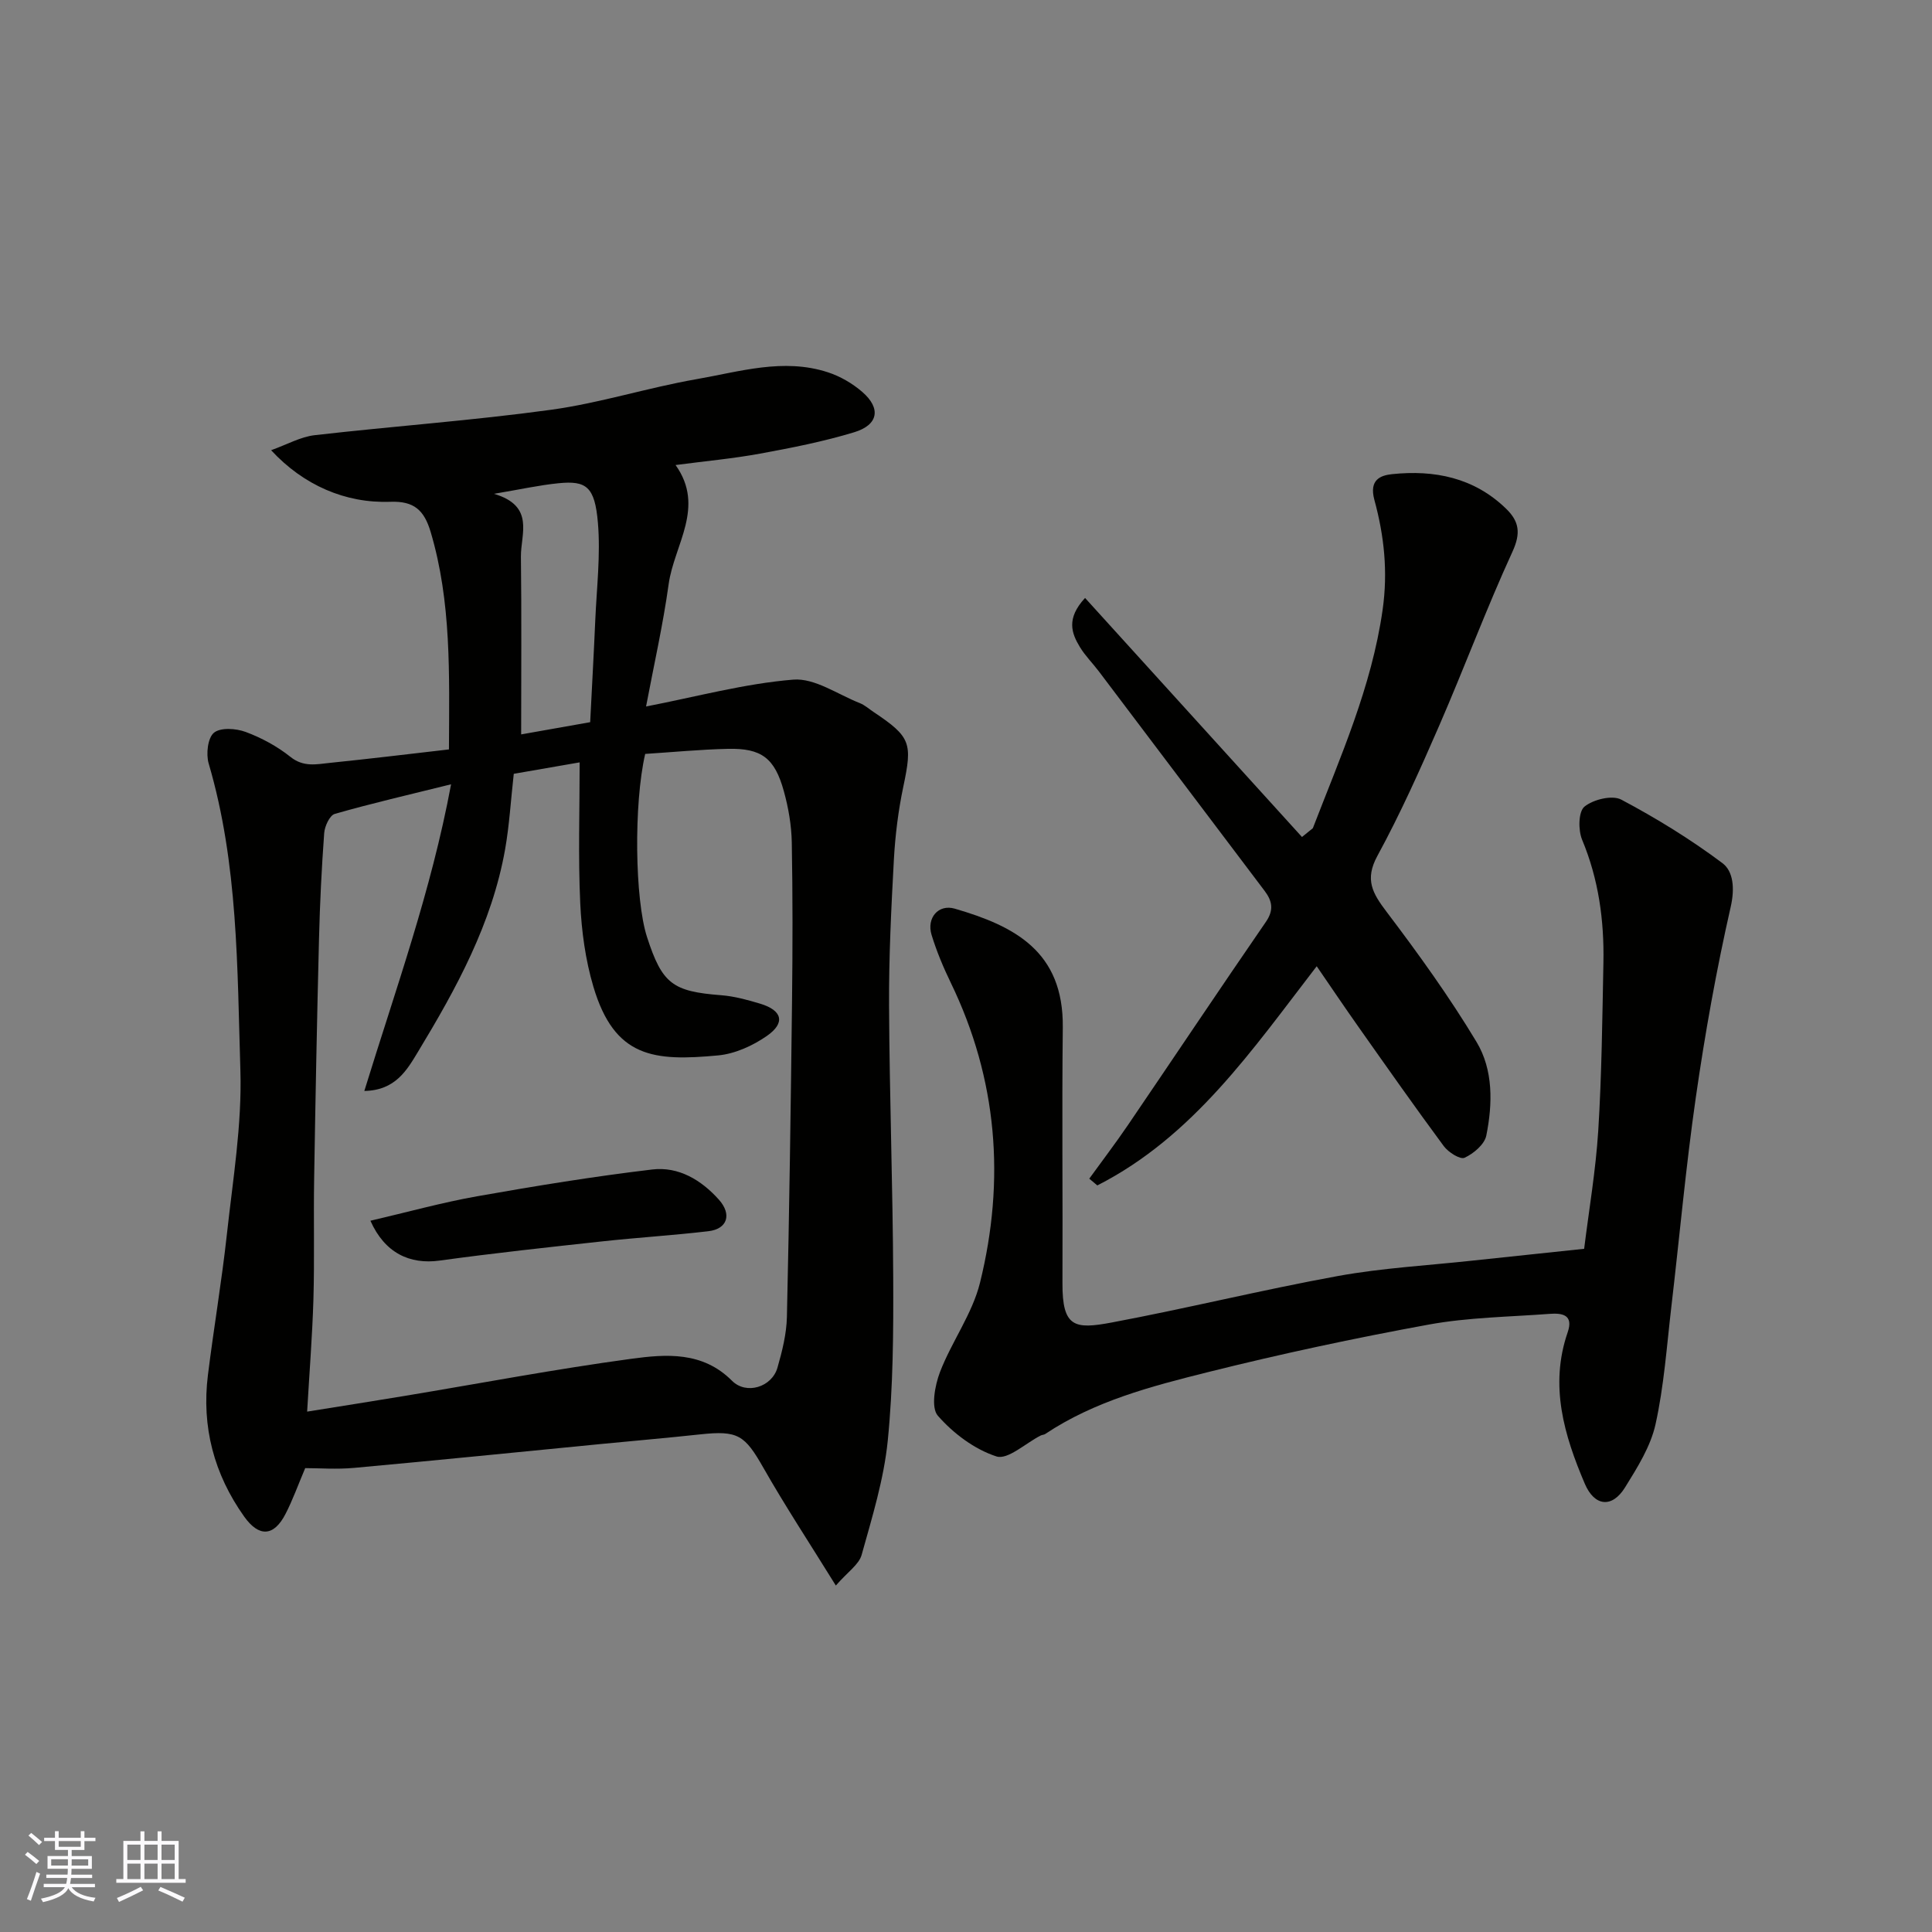
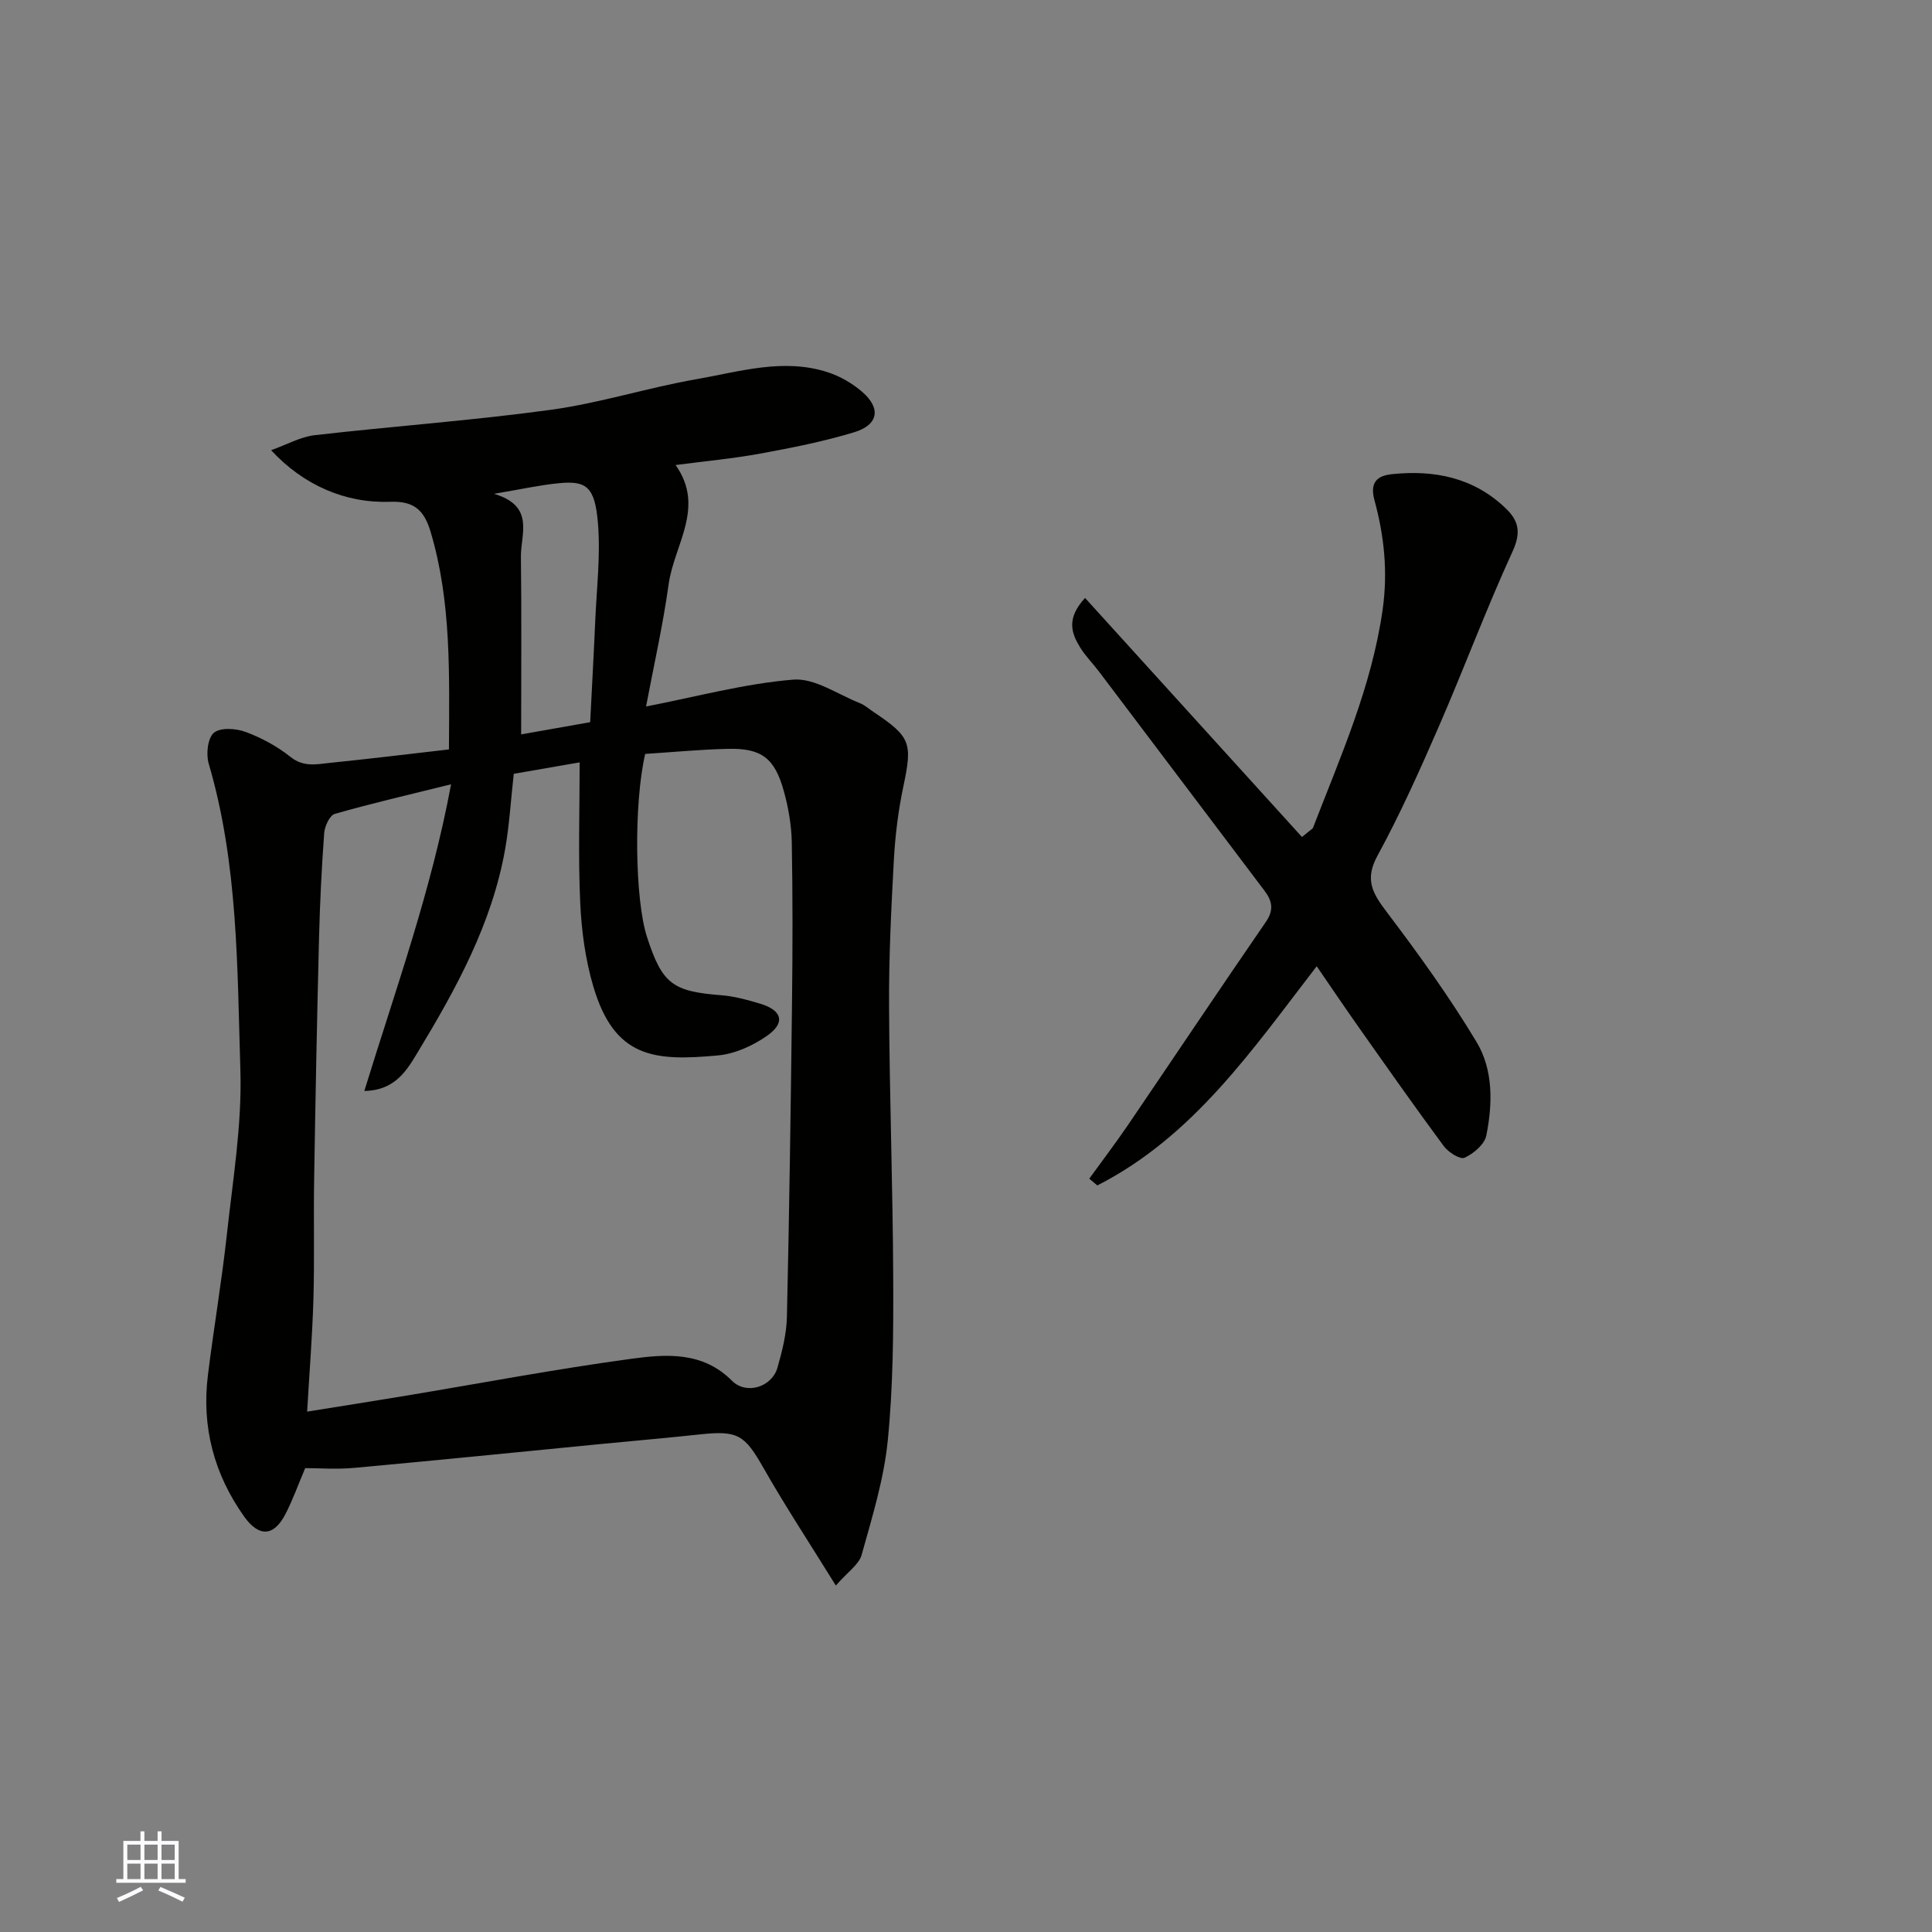
<svg xmlns="http://www.w3.org/2000/svg" enable-background="new 0 0 400 400" viewBox="0 0 400 400">
  <rect x="0" y="0" width="400" height="400" fill="#808080" stroke="none" />
  <g fill="#010100">
    <path d="m92.95 155.16c.07-15.72.52-30.51-3.78-45-1.35-4.55-3.45-6.45-8.35-6.27-9.35.34-18.01-3.46-24.69-10.68 3.34-1.19 6.11-2.78 9.02-3.11 16.3-1.87 32.69-3.03 48.93-5.26 10.13-1.39 20-4.57 30.09-6.33 8.97-1.56 18.02-4.43 27.21-1.44 2.56.83 5.1 2.3 7.14 4.07 3.92 3.39 3.36 6.82-1.66 8.35-6.36 1.93-12.95 3.23-19.5 4.43-5.63 1.03-11.34 1.55-17.49 2.36 6.22 8.72-.3 16.51-1.43 24.65-1.18 8.5-3.09 16.91-4.68 25.34 10.48-2.03 20.4-4.74 30.48-5.56 4.43-.36 9.2 3.06 13.77 4.86 1.04.41 1.92 1.22 2.87 1.85 7.72 5.16 8.05 6.42 6.14 15.46-1.04 4.94-1.67 10.02-1.95 15.06-.55 10.08-1.05 20.19-1 30.29.09 18.76.78 37.52.86 56.28.05 11.26-.01 22.58-1.13 33.77-.8 7.99-3.24 15.86-5.41 23.65-.56 2-2.88 3.51-5.34 6.34-5.46-8.82-10.48-16.44-14.98-24.35-3.89-6.83-5.26-7.8-13.18-6.94-6.86.74-13.73 1.33-20.6 2-16.99 1.66-33.98 3.38-50.98 4.93-3.61.33-7.27.05-10.12.05-1.53 3.61-2.61 6.65-4.08 9.49-2.41 4.68-5.48 4.85-8.55.55-6.26-8.8-8.85-18.61-7.51-29.33 1.21-9.74 2.86-19.42 3.93-29.17 1.23-11.27 3.13-22.62 2.79-33.88-.66-21.29-.45-42.77-6.57-63.56-.57-1.95-.19-5.3 1.1-6.36 1.37-1.12 4.57-.9 6.56-.16 3.29 1.22 6.54 2.98 9.28 5.17 2.68 2.15 5.36 1.53 8.11 1.24 8.12-.83 16.23-1.81 24.7-2.79zm-29.36 137.1c7.4-1.19 13.82-2.19 20.24-3.26 15.61-2.59 31.17-5.55 46.84-7.67 7.21-.98 14.78-1.58 20.88 4.54 2.96 2.97 8.25 1.32 9.41-2.69.98-3.42 1.88-6.99 1.96-10.52.5-21.75.8-43.51 1.06-65.27.13-10.99.15-21.99-.05-32.98-.07-3.55-.69-7.17-1.64-10.59-1.89-6.88-4.63-8.94-11.59-8.78-5.74.13-11.48.69-17.12 1.05-2.39 10.35-2.15 30.12.38 37.92 3.14 9.69 5.29 11.26 15.35 12.04 2.72.21 5.44.96 8.07 1.75 4.59 1.38 5.29 3.97 1.39 6.68-2.92 2.03-6.6 3.7-10.08 4.03-13.26 1.24-21.45.55-25.84-14.24-1.65-5.56-2.45-11.51-2.72-17.32-.44-9.52-.12-19.08-.12-29.11-4.36.76-9.08 1.58-13.64 2.37-.62 5.52-.91 10.62-1.79 15.62-2.72 15.36-10.09 28.8-18.03 41.92-2.26 3.73-4.64 8.01-11.12 8.12 6.46-21.01 13.82-41.26 17.96-63.49-8.75 2.17-16.48 3.95-24.08 6.13-1.05.3-2.09 2.56-2.19 3.98-.53 7.25-.89 14.52-1.07 21.79-.42 16.59-.74 33.18-1.01 49.78-.14 8.33.09 16.66-.15 24.98-.23 7.57-.83 15.11-1.3 23.22zm38.68-190.02c8.55 2.52 5.53 8.35 5.58 13 .15 12.19.05 24.37.05 36.81 4.5-.79 9.25-1.63 14.29-2.53.36-7.2.75-14.1 1.05-21.01.29-6.77 1.12-13.59.55-20.29-.64-7.48-2.4-8.75-8.17-8.17-4.01.4-7.97 1.29-13.35 2.19z" />
-     <path d="m327.98 258.55c.99-8 2.4-16.2 2.92-24.46.72-11.57.84-23.18 1.07-34.78.17-8.75-.99-17.25-4.41-25.45-.83-1.99-.78-5.81.48-6.85 1.81-1.49 5.74-2.45 7.62-1.46 7.28 3.86 14.37 8.22 20.96 13.16 2.25 1.69 2.57 5.22 1.71 9.02-2.96 13.02-5.32 26.2-7.22 39.41-2.08 14.43-3.38 28.97-5.08 43.46-.95 8.12-1.51 16.33-3.27 24.28-1.02 4.6-3.75 8.94-6.29 13.04-2.7 4.38-6.34 3.98-8.35-.72-4.29-10.07-7.35-20.33-3.55-31.36 1.26-3.65-1.15-4.01-3.72-3.82-8.36.63-16.84.72-25.05 2.22-15.36 2.81-30.66 6.08-45.81 9.87-11.64 2.91-23.38 5.97-33.6 12.79-.26.17-.64.16-.93.31-3.1 1.57-6.81 5.08-9.15 4.33-4.55-1.47-8.95-4.78-12.14-8.43-1.46-1.67-.62-6.25.44-9.03 2.42-6.31 6.7-12.06 8.29-18.51 5.25-21.27 3.62-42.13-6.05-62.1-1.55-3.2-2.94-6.52-3.98-9.92-1.06-3.49 1.4-6.41 4.81-5.42 12.33 3.59 22.53 8.81 22.36 24.57-.2 17.65.01 35.31-.07 52.97-.04 9.14 2.51 9.58 10.15 8.15 15.67-2.94 31.18-6.77 46.86-9.63 9.17-1.67 18.56-2.18 27.85-3.19 7.51-.81 15.01-1.59 23.15-2.45z" />
    <path d="m272.61 200.05c-13.29 17.24-25.55 35.26-45.42 45.38-.56-.47-1.12-.93-1.67-1.4 2.67-3.69 5.43-7.31 7.99-11.07 9.54-14.02 18.96-28.13 28.58-42.1 1.7-2.47 1.3-4.34-.27-6.42-11.43-15.14-22.86-30.28-34.3-45.42-1.28-1.7-2.83-3.23-3.93-5.04-1.74-2.87-2.89-5.91 1.06-10.18 15.08 16.62 30 33.05 44.91 49.49.75-.61 1.5-1.21 2.25-1.82 5.69-14.76 12.15-29.17 14.44-45.17 1.14-7.97.31-15.43-1.7-22.8-1.15-4.23 1.34-5.08 3.64-5.33 8.78-.92 17 .7 23.65 7.17 2.71 2.64 3.05 5.06 1.3 8.88-5.43 11.83-9.97 24.06-15.16 36-3.97 9.13-8.05 18.25-12.81 26.99-2.67 4.91-1 7.73 1.9 11.56 6.59 8.7 13.01 17.61 18.63 26.95 3.48 5.78 3.35 12.81 2.02 19.4-.37 1.82-2.64 3.73-4.5 4.58-.91.42-3.37-1.14-4.31-2.42-6.02-8.14-11.84-16.43-17.68-24.71-2.91-4.12-5.72-8.3-8.62-12.52z" />
-     <path d="m76.69 252.74c7.67-1.78 14.84-3.78 22.13-5.07 12.03-2.13 24.1-4.1 36.22-5.54 5.44-.65 10.15 2.16 13.81 6.26 2.71 3.04 1.76 6.06-2.19 6.52-7.32.86-14.7 1.31-22.03 2.11-11.21 1.22-22.43 2.43-33.61 3.97-6.18.85-11.36-1.56-14.33-8.25z" />
  </g>
-   <path d="m5.17 384 .55-.58c.85.61 1.65 1.24 2.4 1.87l-.59.64c-.83-.73-1.62-1.37-2.36-1.93m1.22 9.53-.82-.34c.71-1.76 1.37-3.64 1.98-5.63.24.13.5.25.76.36-.6 1.67-1.24 3.54-1.92 5.61m-.5-13.5.57-.54c.56.44 1.31 1.06 2.26 1.87l-.64.64c-.68-.66-1.41-1.32-2.19-1.97m3.25.46h2.24v-1.36h.77v1.36h4.57v-1.36h.76v1.36h2.28v.69h-2.28v1.84h-2.64v1.26h4.18v2.64h-4.21c0 .45-.02.86-.05 1.21h4.32v.69h-4.38c-.04.34-.1.75-.19 1.22h5.15v.69h-4.82c.87 1.19 2.51 1.92 4.93 2.19-.17.31-.3.57-.37.76-2.77-.49-4.52-1.41-5.26-2.76-.56 1.26-2.3 2.23-5.24 2.9-.12-.24-.26-.48-.43-.72 2.73-.55 4.38-1.34 4.96-2.38h-4.38v-.69h4.65c.1-.38.17-.79.21-1.22h-4.32v-.69h4.4c.03-.34.05-.75.05-1.21h-4.2v-2.64h4.23v-1.26h-2.69v-1.84h-2.24zm1.46 4.46v1.29h3.45c.01-.4.02-.57.01-.53v-.32-.45h-3.46zm1.55-2.59h4.57v-1.19h-4.57zm6.11 2.59h-3.42v.77c-.01.19-.01.37-.02.53h3.44z" fill="#fbfafc" />
  <path d="m32.63 379.16h.82v1.98h3.54v7.89h1.45v.78h-14.36v-.78h1.46v-7.89h3.54v-1.98h.82v1.98h2.73zm-3.49 11.48.5.73c-1.61.82-3.28 1.63-5 2.41-.13-.27-.28-.55-.44-.82 1.75-.72 3.4-1.49 4.94-2.32m-2.78-5.55h2.73v-3.18h-2.73zm0 3.95h2.73v-3.2h-2.73zm3.54-3.95h2.73v-3.18h-2.73zm0 3.95h2.73v-3.2h-2.73zm7.89 4.68c-1.84-.92-3.51-1.7-5.02-2.32l.45-.73c1.89.8 3.57 1.55 5.04 2.23zm-1.62-11.81h-2.73v3.18h2.73zm-2.73 7.13h2.73v-3.2h-2.73z" fill="#fbfafc" />
</svg>